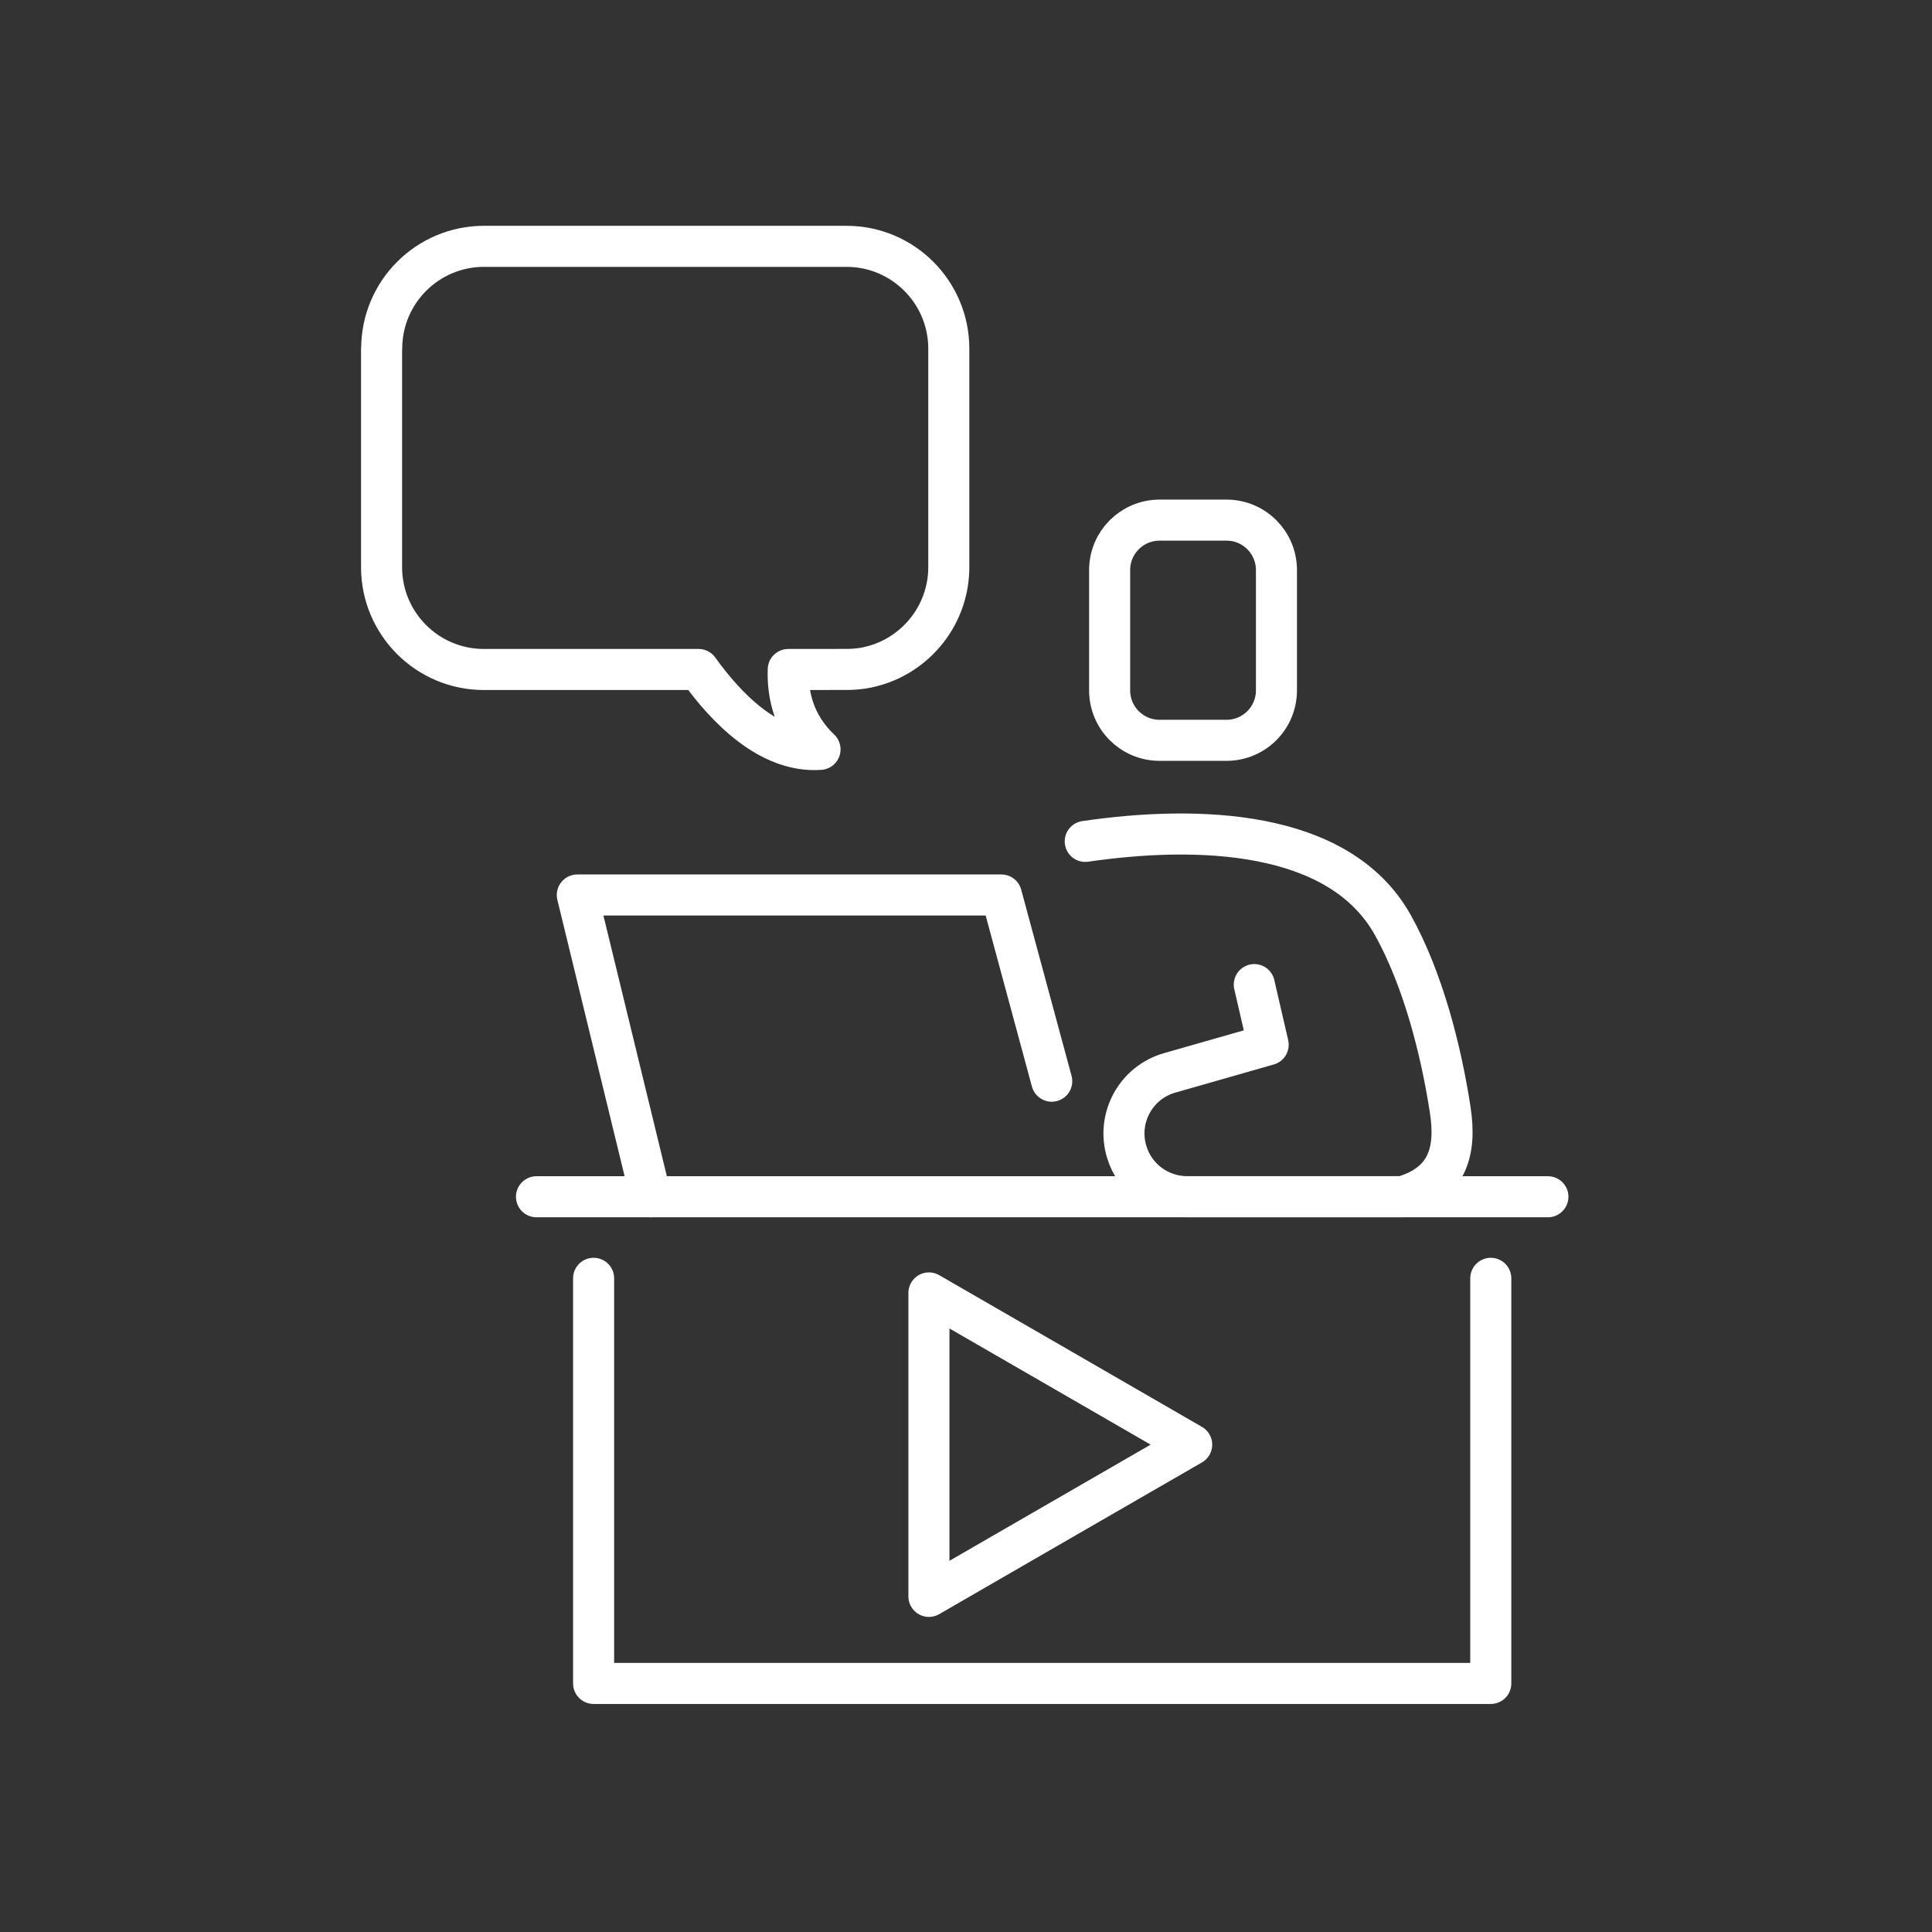
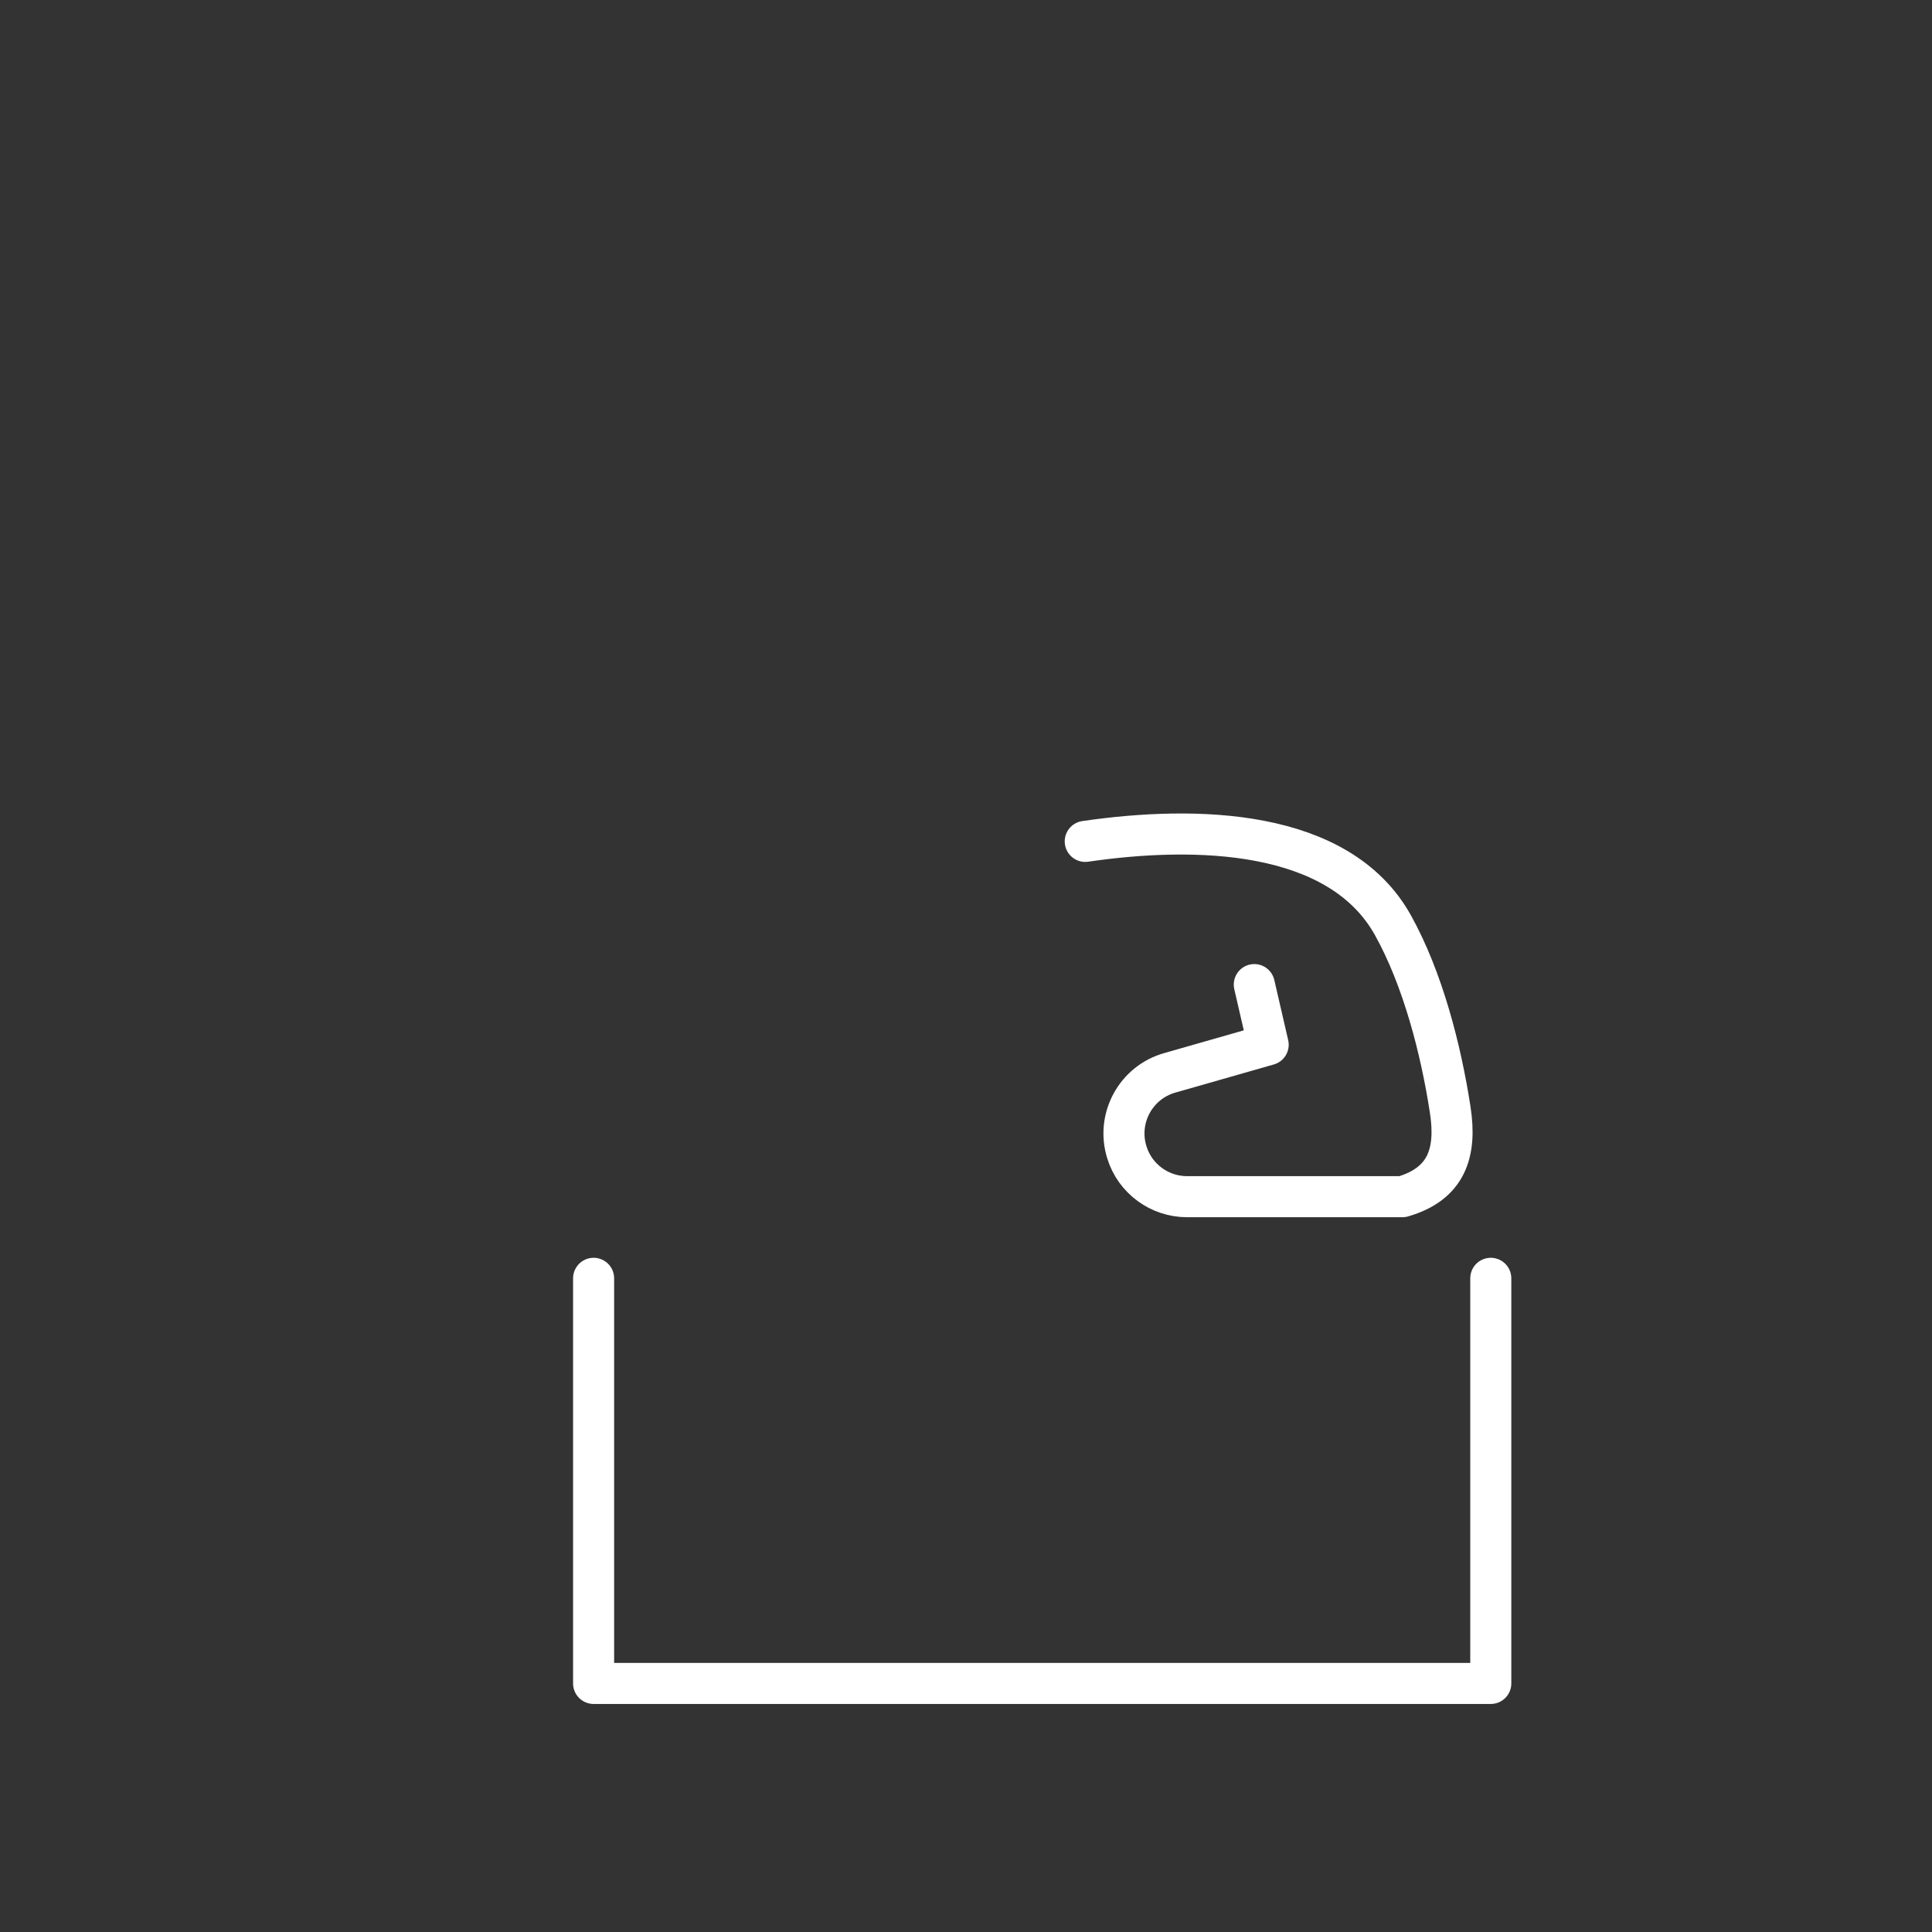
<svg xmlns="http://www.w3.org/2000/svg" width="400" height="400" viewBox="0 0 400 400" fill="none">
  <rect x="0" y="0" width="400" height="400" fill="#333333" stroke="none" />
  <path d="M308.65 264.662V348.537H122.9V264.662" stroke="white" stroke-width="8.5" stroke-linecap="round" stroke-linejoin="round" />
-   <path d="M111.075 247.775H320.475" stroke="white" stroke-width="8.5" stroke-linecap="round" stroke-linejoin="round" />
-   <path d="M134.725 247.775L119.525 185.3H207.325L217.75 223.85" stroke="white" stroke-width="8.5" stroke-linecap="round" stroke-linejoin="round" />
  <path d="M224.688 174.2C247.6 170.862 277.238 171.525 288.388 191.55C294.563 202.637 298.325 217.237 300.25 229.762C301.625 238.662 299.513 245.112 290.35 247.762H245.775M245.775 247.762H260.7M245.775 247.762C242.925 247.762 240.237 246.837 238.037 245.225C235.837 243.6 234.15 241.325 233.312 238.6C231.1 231.575 235.125 224.125 242.175 222.125L262.562 216.3L259.688 203.85" stroke="white" stroke-width="8.5" stroke-linecap="round" stroke-linejoin="round" />
-   <path d="M253.937 107.687H240.075C234.366 107.687 229.737 112.316 229.737 118.025V142.937C229.737 148.647 234.366 153.275 240.075 153.275H253.937C259.647 153.275 264.275 148.647 264.275 142.937V118.025C264.275 112.316 259.647 107.687 253.937 107.687Z" stroke="white" stroke-width="8.5" stroke-linecap="round" stroke-linejoin="round" />
-   <path d="M79 72.2V117.425C79 129.125 88.487 138.612 100.187 138.612H144.638C150.263 146.475 159.262 155.9 169.775 155.15C164.35 150.012 163.012 143.85 163.2 138.612L175.313 138.6C176.413 138.6 177.488 138.512 178.538 138.362C178.913 138.312 179.275 138.238 179.638 138.163C179.963 138.088 180.288 138.013 180.613 137.925C180.925 137.838 181.238 137.762 181.538 137.662C182.2 137.462 182.85 137.212 183.487 136.95C191.087 133.725 196.437 126.2 196.437 117.412V72.188C196.437 60.487 186.95 51 175.25 51H100.212C88.513 51 79.025 60.487 79.025 72.188L79 72.2Z" stroke="white" stroke-width="8.5" stroke-linecap="round" stroke-linejoin="round" />
-   <path d="M246.725 299.1L219.525 314.8L192.325 330.513V299.1V267.688L219.525 283.387L246.725 299.1Z" stroke="white" stroke-width="8.5" stroke-linecap="round" stroke-linejoin="round" />
</svg>